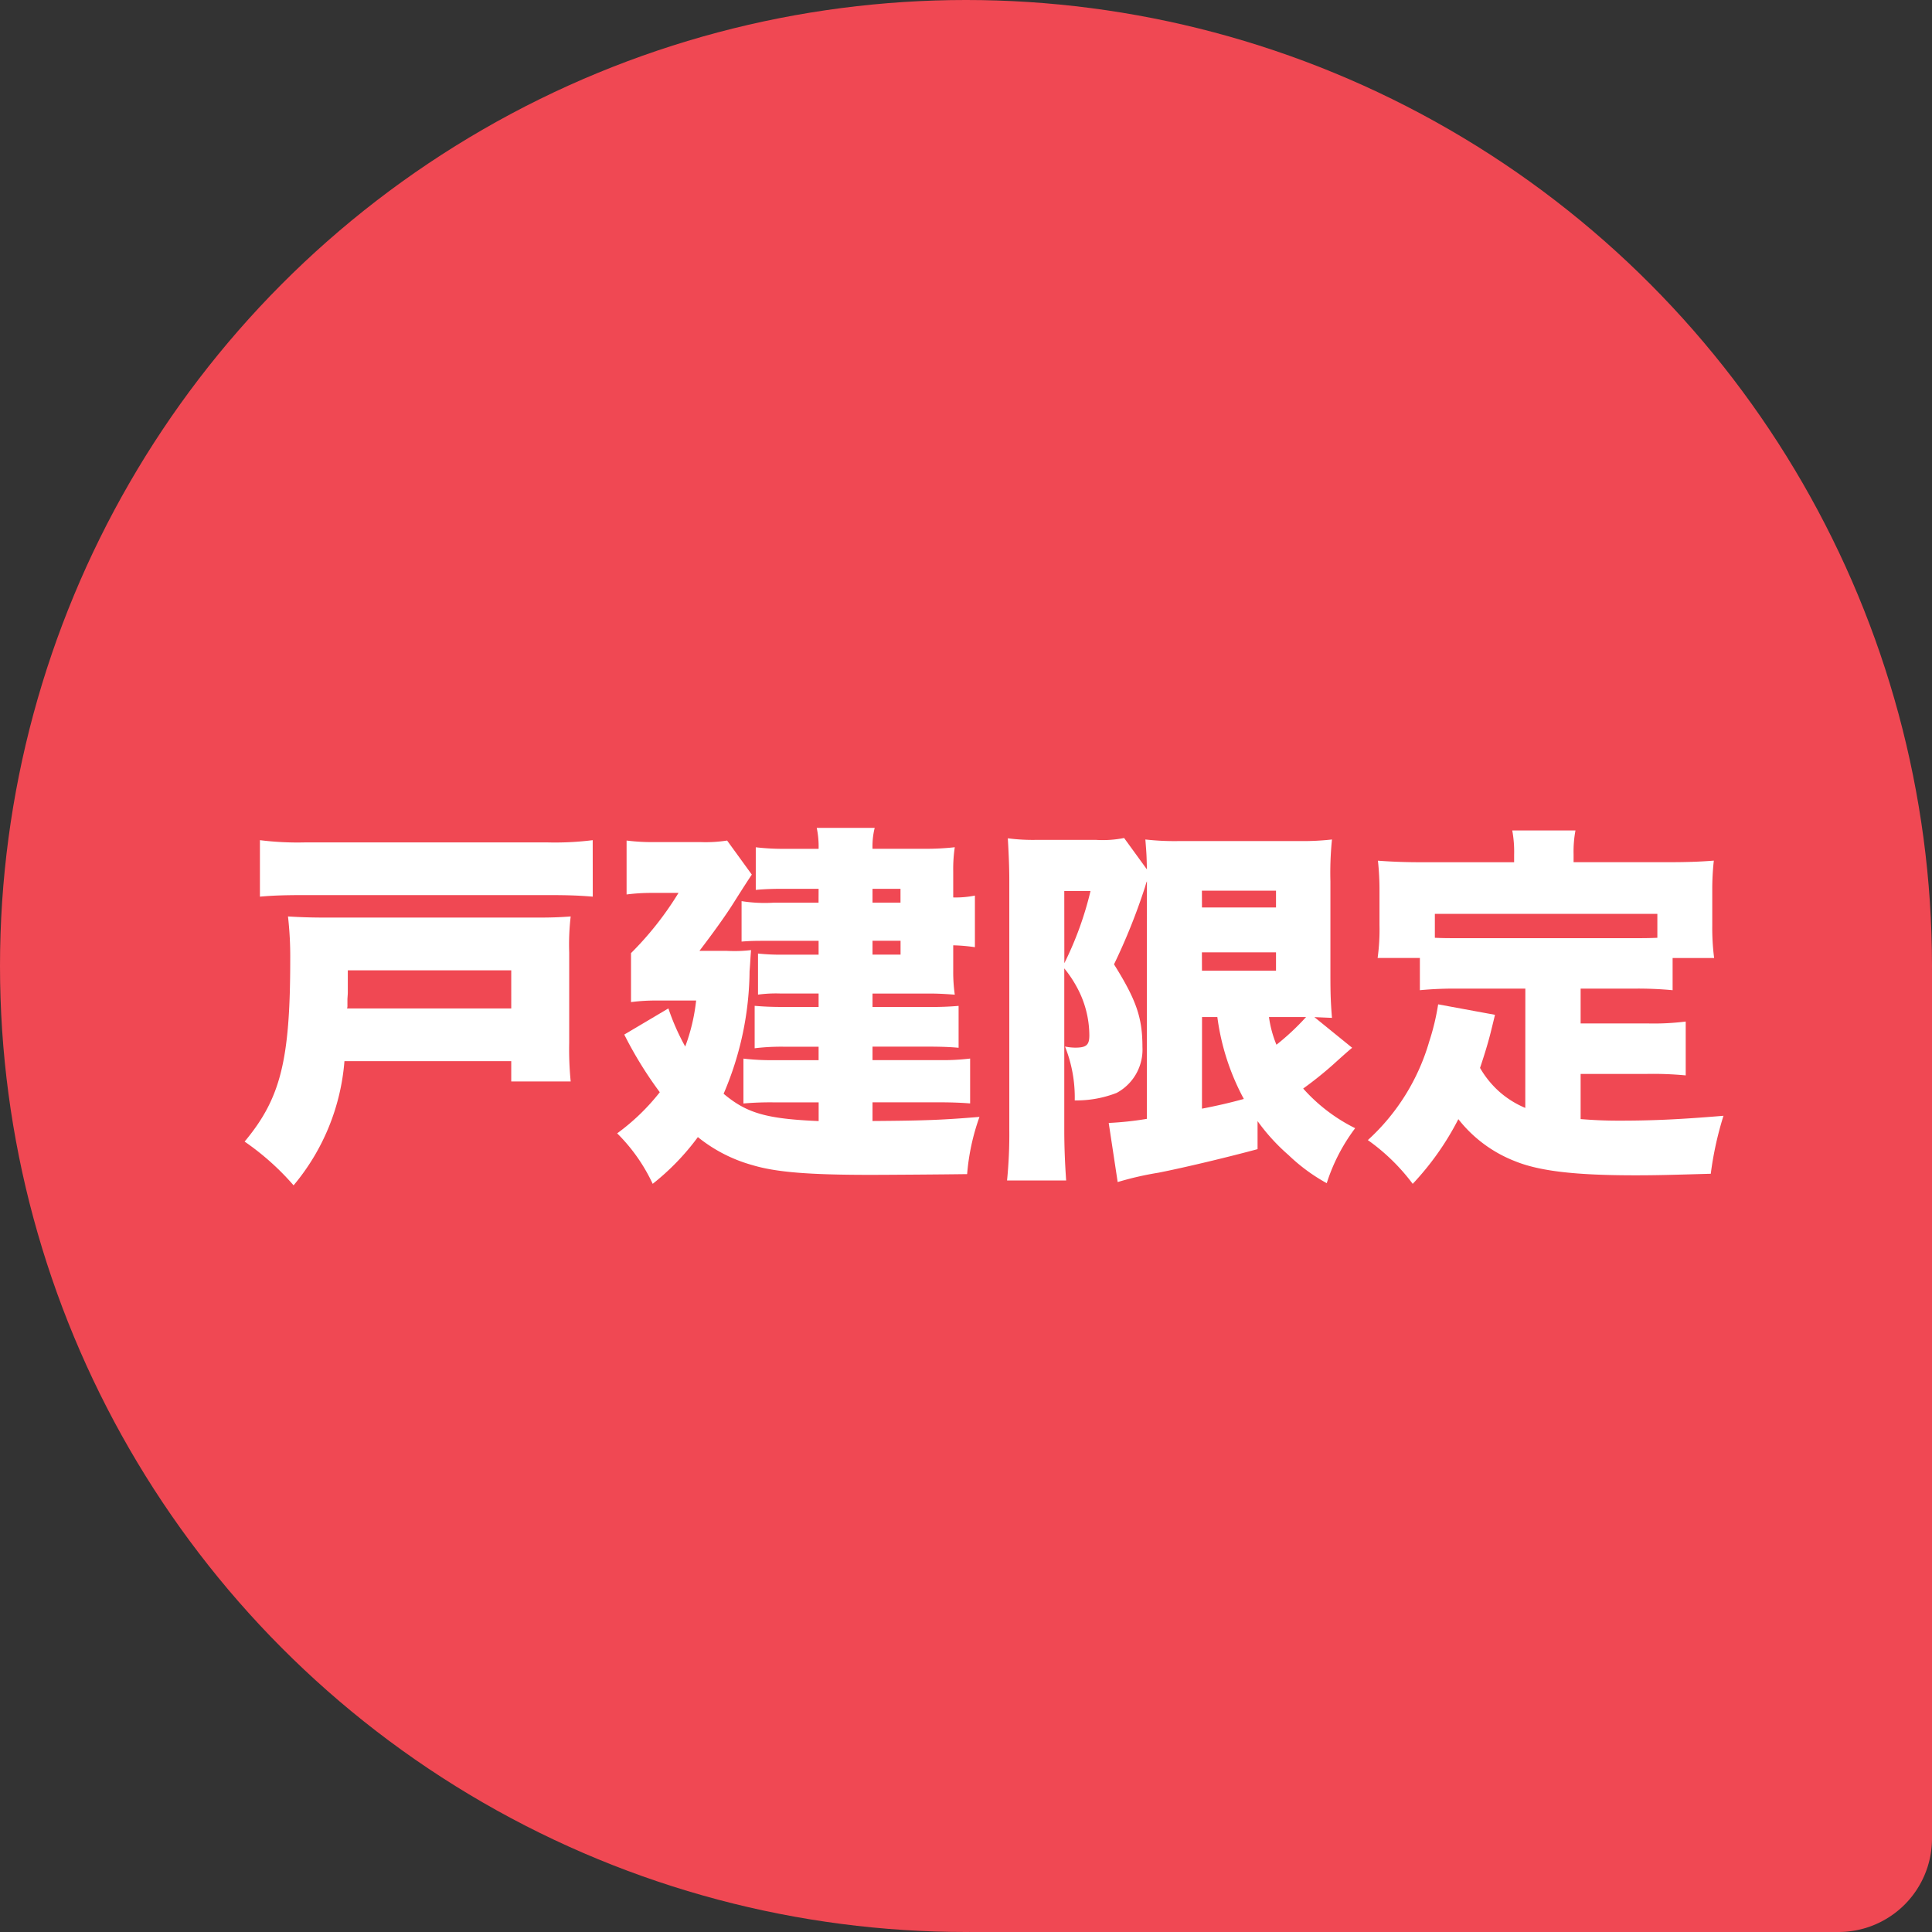
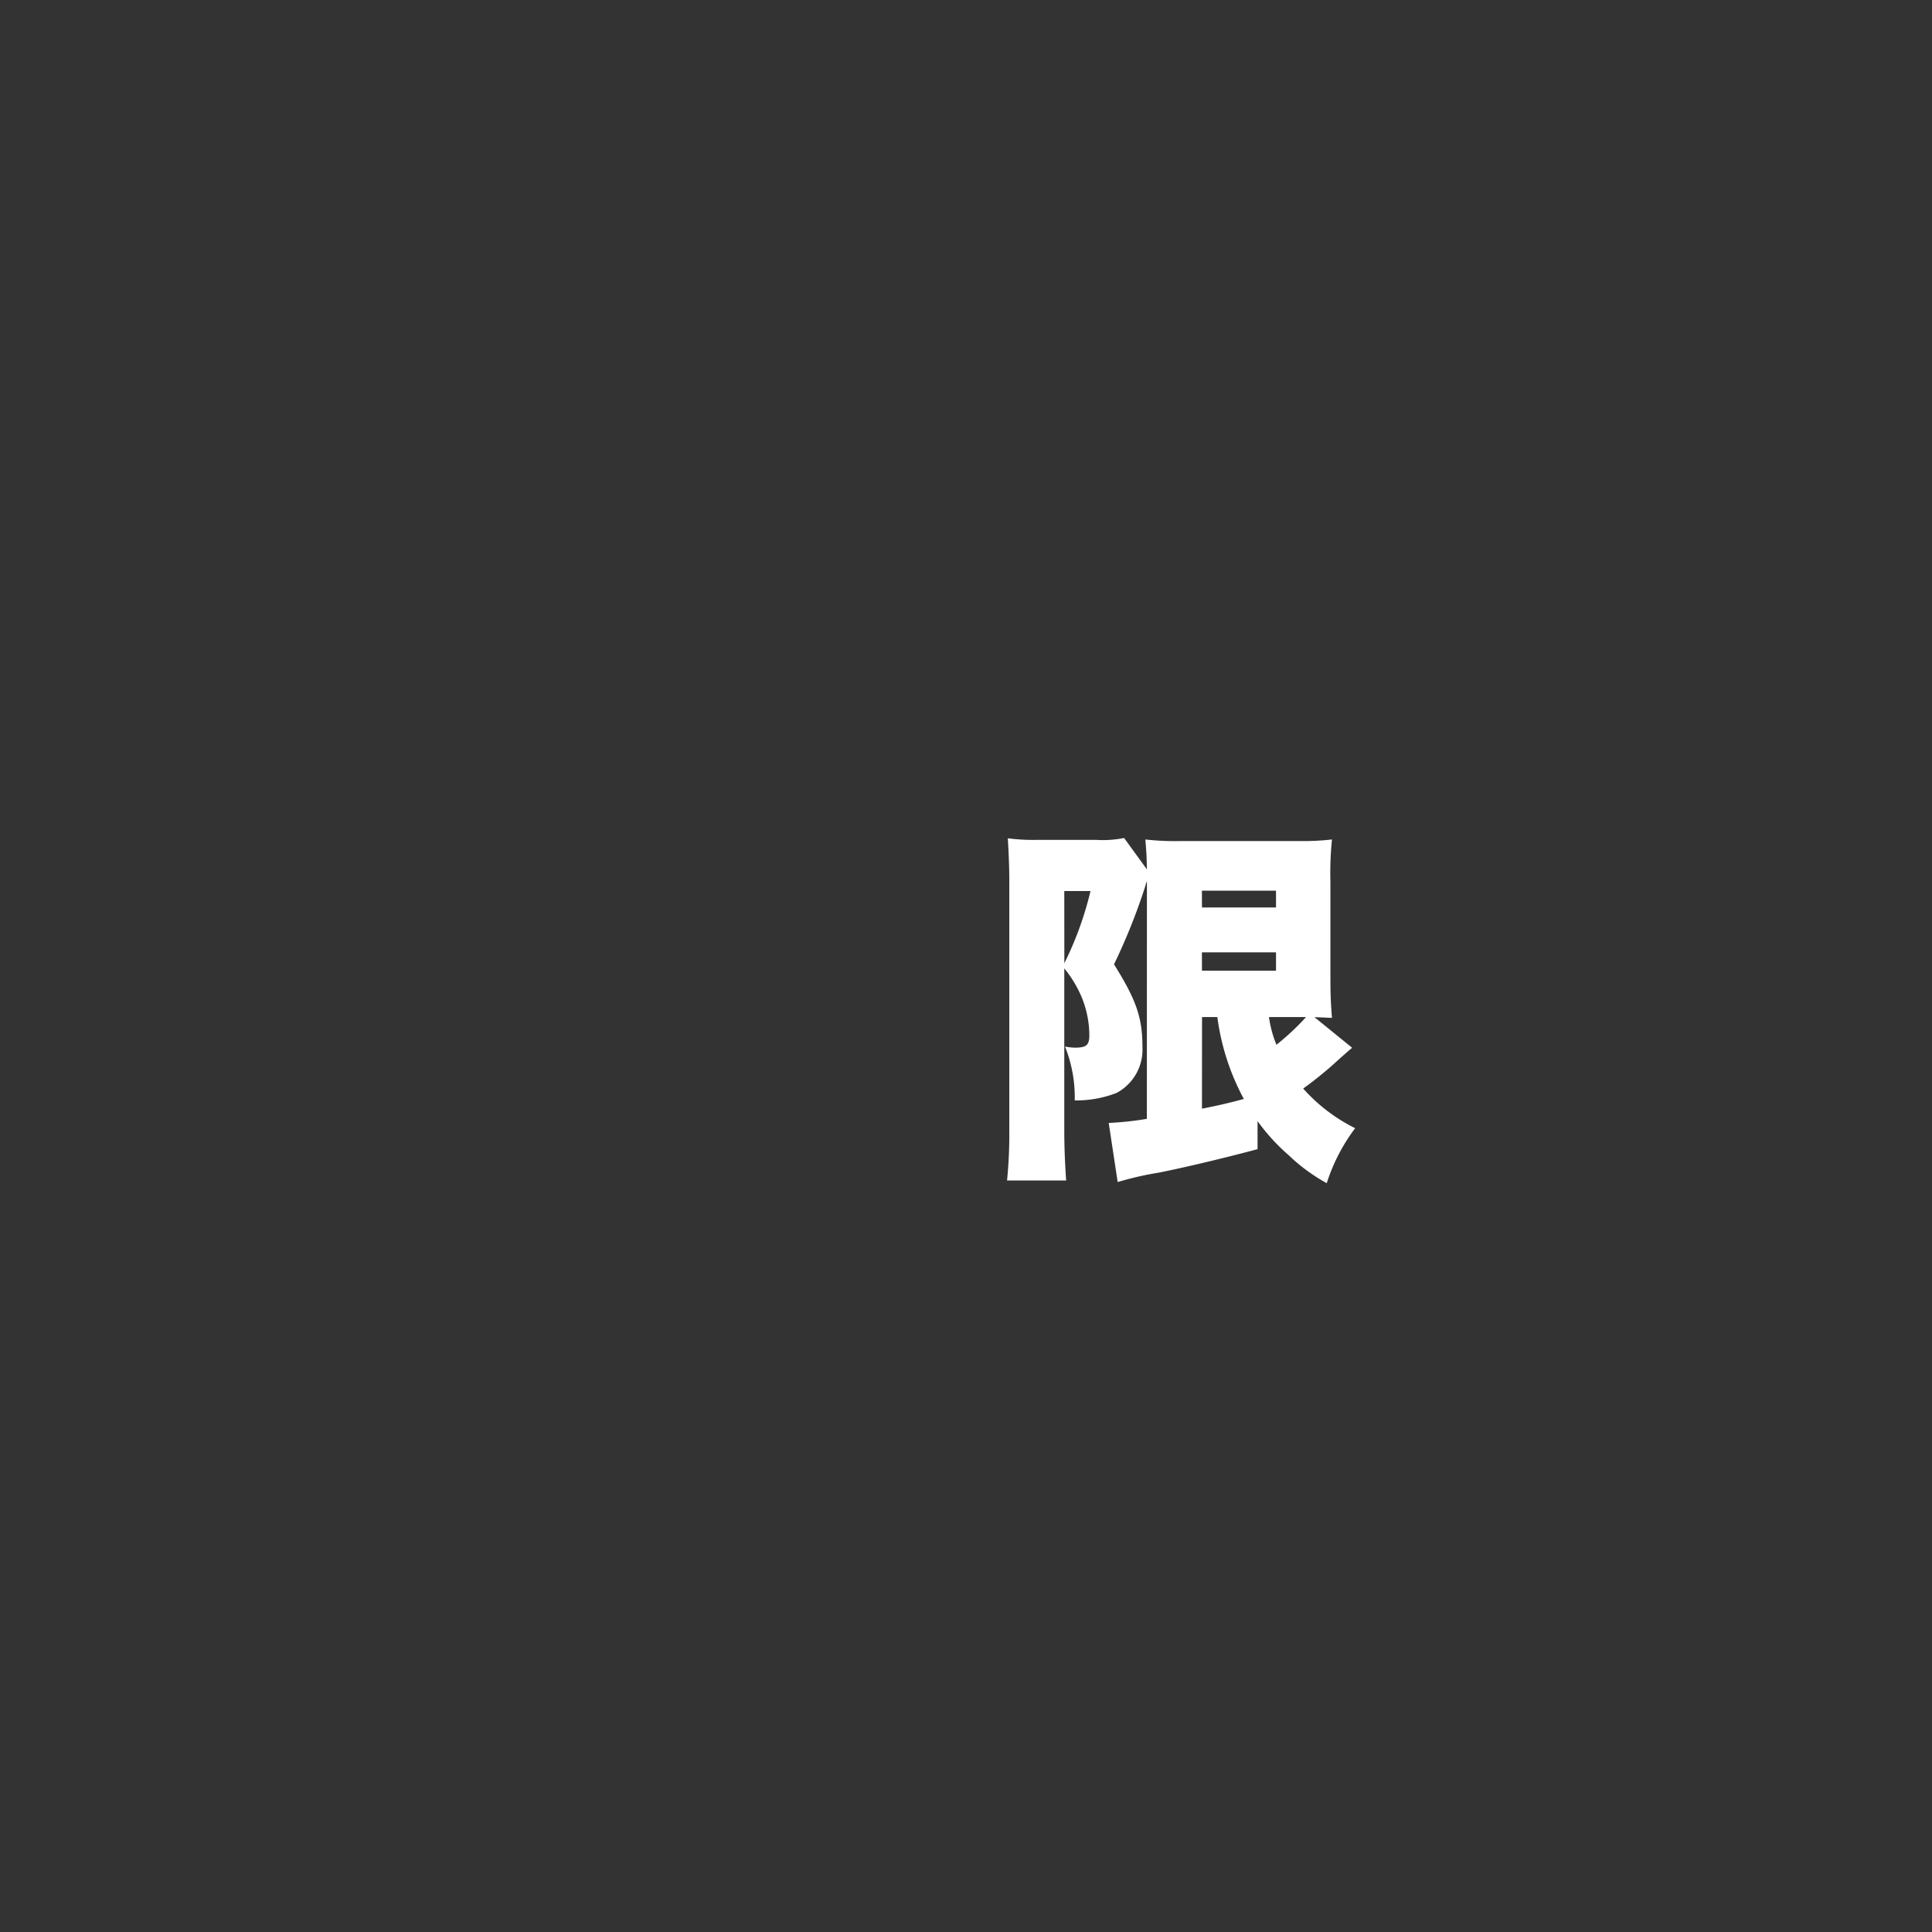
<svg xmlns="http://www.w3.org/2000/svg" id="icon_osusume" data-name="icon osusume" viewBox="0 0 124 124">
  <rect x="0" y="0" width="124" height="124" fill="#333333" stroke="none" />
  <defs>
    <style>.cls-1,.cls-2{fill:#f04853;}.cls-2{fill-rule:evenodd;}.cls-3{isolation:isolate;}.cls-4{fill:#fff;}</style>
  </defs>
  <g id="bg">
-     <circle id="楕円形_822" data-name="楕円形 822" class="cls-1" cx="62" cy="62" r="62" />
-     <path id="長方形_822" data-name="長方形 822" class="cls-2" d="M68.255,62.26H124V118a6,6,0,0,1-6,6H62.255V68.26A6,6,0,0,1,68.255,62.26Z" />
-   </g>
+     </g>
  <g class="cls-3">
-     <path class="cls-4" d="M22.107,68.109a14.114,14.114,0,0,1-3.264,7.969A16.722,16.722,0,0,0,15.7,73.27c2.3-2.76,2.928-5.185,2.928-11.713a22.724,22.724,0,0,0-.144-2.737c.816.048,1.416.073,2.592.073H34.468c1.009,0,1.512-.025,2.16-.073a15.464,15.464,0,0,0-.095,2.328v5.761a20.948,20.948,0,0,0,.095,2.5H32.813v-1.3Zm15.938-10.56c-.888-.072-1.536-.1-2.9-.1H19.563c-1.3,0-2.04.025-2.88.1V53.924a19.386,19.386,0,0,0,2.88.144H35.141a19.363,19.363,0,0,0,2.9-.144Zm-5.232,7.177V62.277H22.323v1.416c0,.168-.024.336-.024.48v.36a.536.536,0,0,1-.024.193Z" />
-     <path class="cls-4" d="M52.54,57.045H50.188c-.552,0-1.225.023-1.681.071V54.38a15.3,15.3,0,0,0,1.921.1H52.54a5.842,5.842,0,0,0-.12-1.345h3.72A4.859,4.859,0,0,0,56,54.477H59.38a16.458,16.458,0,0,0,1.9-.1,9.355,9.355,0,0,0-.1,1.536V57.6a6.2,6.2,0,0,0,1.392-.12v3.312a11.825,11.825,0,0,0-1.392-.12v1.656a10.225,10.225,0,0,0,.1,1.512c-.673-.048-1.056-.072-1.656-.072H56v.864h3.625c.816,0,1.319-.024,1.9-.072v2.688c-.528-.048-1.1-.072-1.9-.072H56v.864h4.225a14.572,14.572,0,0,0,2.04-.1v2.88c-.6-.048-1.224-.071-2.04-.071H56v1.2c3.457-.024,4.537-.072,6.865-.264a14.2,14.2,0,0,0-.792,3.672c-1.656.024-5.281.048-6.217.048-3.912,0-6.048-.168-7.56-.624a9.674,9.674,0,0,1-3.505-1.8,15.565,15.565,0,0,1-2.9,3,11.261,11.261,0,0,0-2.28-3.24,13.811,13.811,0,0,0,2.736-2.64,25.034,25.034,0,0,1-2.28-3.7l2.832-1.679a14.563,14.563,0,0,0,1.08,2.447,12.149,12.149,0,0,0,.7-2.952H42.2a11.891,11.891,0,0,0-1.7.1V61.173a20.652,20.652,0,0,0,3.048-3.864h-1.7a12.407,12.407,0,0,0-1.632.1V53.948a13.127,13.127,0,0,0,1.752.1h3a8.986,8.986,0,0,0,1.7-.1l1.585,2.185c-.192.287-.385.575-1.129,1.752-.552.887-1.392,2.04-2.232,3.143h1.752a9.227,9.227,0,0,0,1.56-.048c-.048.577-.048.817-.095,1.345A20.343,20.343,0,0,1,46.443,70.2c1.489,1.248,2.737,1.609,6.1,1.753v-1.2H49.708a19.409,19.409,0,0,0-1.993.071v-2.88a15.614,15.614,0,0,0,1.993.1H52.54v-.864H50.26a14.253,14.253,0,0,0-1.824.1V64.557c.576.048,1.08.072,1.824.072h2.28v-.864H50.068a8.592,8.592,0,0,0-1.417.072V61.2a13.594,13.594,0,0,0,1.633.072H52.54v-.888H49.468c-1.032,0-1.224,0-1.872.048V57.837a9.468,9.468,0,0,0,2.04.1h2.9Zm5.256.888v-.888H56v.888ZM56,61.269h1.8v-.888H56Z" />
    <path class="cls-4" d="M73.612,56.564a1.08,1.08,0,0,0-.072.193c0,.023-.024.071-.048.168A38.945,38.945,0,0,1,71.5,61.893c1.439,2.3,1.824,3.432,1.824,5.3a3.151,3.151,0,0,1-1.656,2.952,7.09,7.09,0,0,1-2.689.481,8.808,8.808,0,0,0-.624-3.457,3.467,3.467,0,0,0,.649.072c.72,0,.912-.168.912-.792a6.51,6.51,0,0,0-.816-3.12,7.607,7.607,0,0,0-.792-1.176V72.5c0,1.176.047,2.208.12,3.264H64.635a29.75,29.75,0,0,0,.144-3.264V56.444c0-.576-.024-1.464-.095-2.64a12.243,12.243,0,0,0,1.895.1h3.744a6.9,6.9,0,0,0,1.824-.12L73.612,55.8c-.024-.96-.024-.96-.1-1.92a16.733,16.733,0,0,0,2.256.1h7.561a16.728,16.728,0,0,0,2.16-.1,21.041,21.041,0,0,0-.1,2.688v6.073c0,1.248.025,1.728.1,2.688l-1.128-.048,2.424,1.968c-.12.1-.192.145-1.225,1.08a23.9,23.9,0,0,1-1.919,1.536,10.991,10.991,0,0,0,3.336,2.545,11.82,11.82,0,0,0-1.824,3.529,11.568,11.568,0,0,1-2.448-1.8,12.7,12.7,0,0,1-1.992-2.184v1.8c-1.849.5-4.656,1.176-6.362,1.512a20.432,20.432,0,0,0-2.616.6l-.575-3.793a20.872,20.872,0,0,0,2.448-.263Zm-5.3,5.257a21.608,21.608,0,0,0,1.679-4.633H68.308Zm8.833-3.577h4.752v-1.08H77.141Zm0,4.057h4.752V61.125H77.141Zm0,8.856c.983-.191,1.823-.384,2.687-.624a15.22,15.22,0,0,1-1.7-5.256h-.983Zm4.3-5.88a7.264,7.264,0,0,0,.48,1.777,15.713,15.713,0,0,0,1.9-1.777Z" />
-     <path class="cls-4" d="M97.9,63.453H93.651a23.335,23.335,0,0,0-2.52.1V61.484H88.419a13.347,13.347,0,0,0,.12-2.111V57.141a17.6,17.6,0,0,0-.1-1.9c.96.072,1.848.1,2.88.1H97.18v-.48a7.49,7.49,0,0,0-.12-1.56h4.056a7.457,7.457,0,0,0-.12,1.536v.5h6.145c.984,0,1.92-.024,2.856-.1a16.726,16.726,0,0,0-.1,1.9V59.4a15,15,0,0,0,.12,2.088h-2.665v2.065a23.725,23.725,0,0,0-2.568-.1h-3.336v2.233h4.273a16.381,16.381,0,0,0,2.472-.121v3.456a22.4,22.4,0,0,0-2.472-.095h-4.273v2.9c.912.071,1.584.1,2.448.1,2.113,0,3.841-.072,6.721-.313a21.635,21.635,0,0,0-.816,3.721c-2.52.072-3.481.1-4.825.1-3.839,0-6.168-.264-7.752-.912A8.554,8.554,0,0,1,93.6,71.83a18.027,18.027,0,0,1-2.929,4.152,12.859,12.859,0,0,0-2.88-2.808,13.7,13.7,0,0,0,3.936-6.313,15.27,15.27,0,0,0,.577-2.4l3.648.672c-.144.6-.24.984-.288,1.177-.145.576-.36,1.3-.672,2.231a6.185,6.185,0,0,0,1.224,1.513,6.034,6.034,0,0,0,1.68,1.055Zm8.473-4.8H92.092v1.536c.527.025.863.025,1.559.025h11.137c.7,0,1.032,0,1.585-.025Z" />
  </g>
</svg>